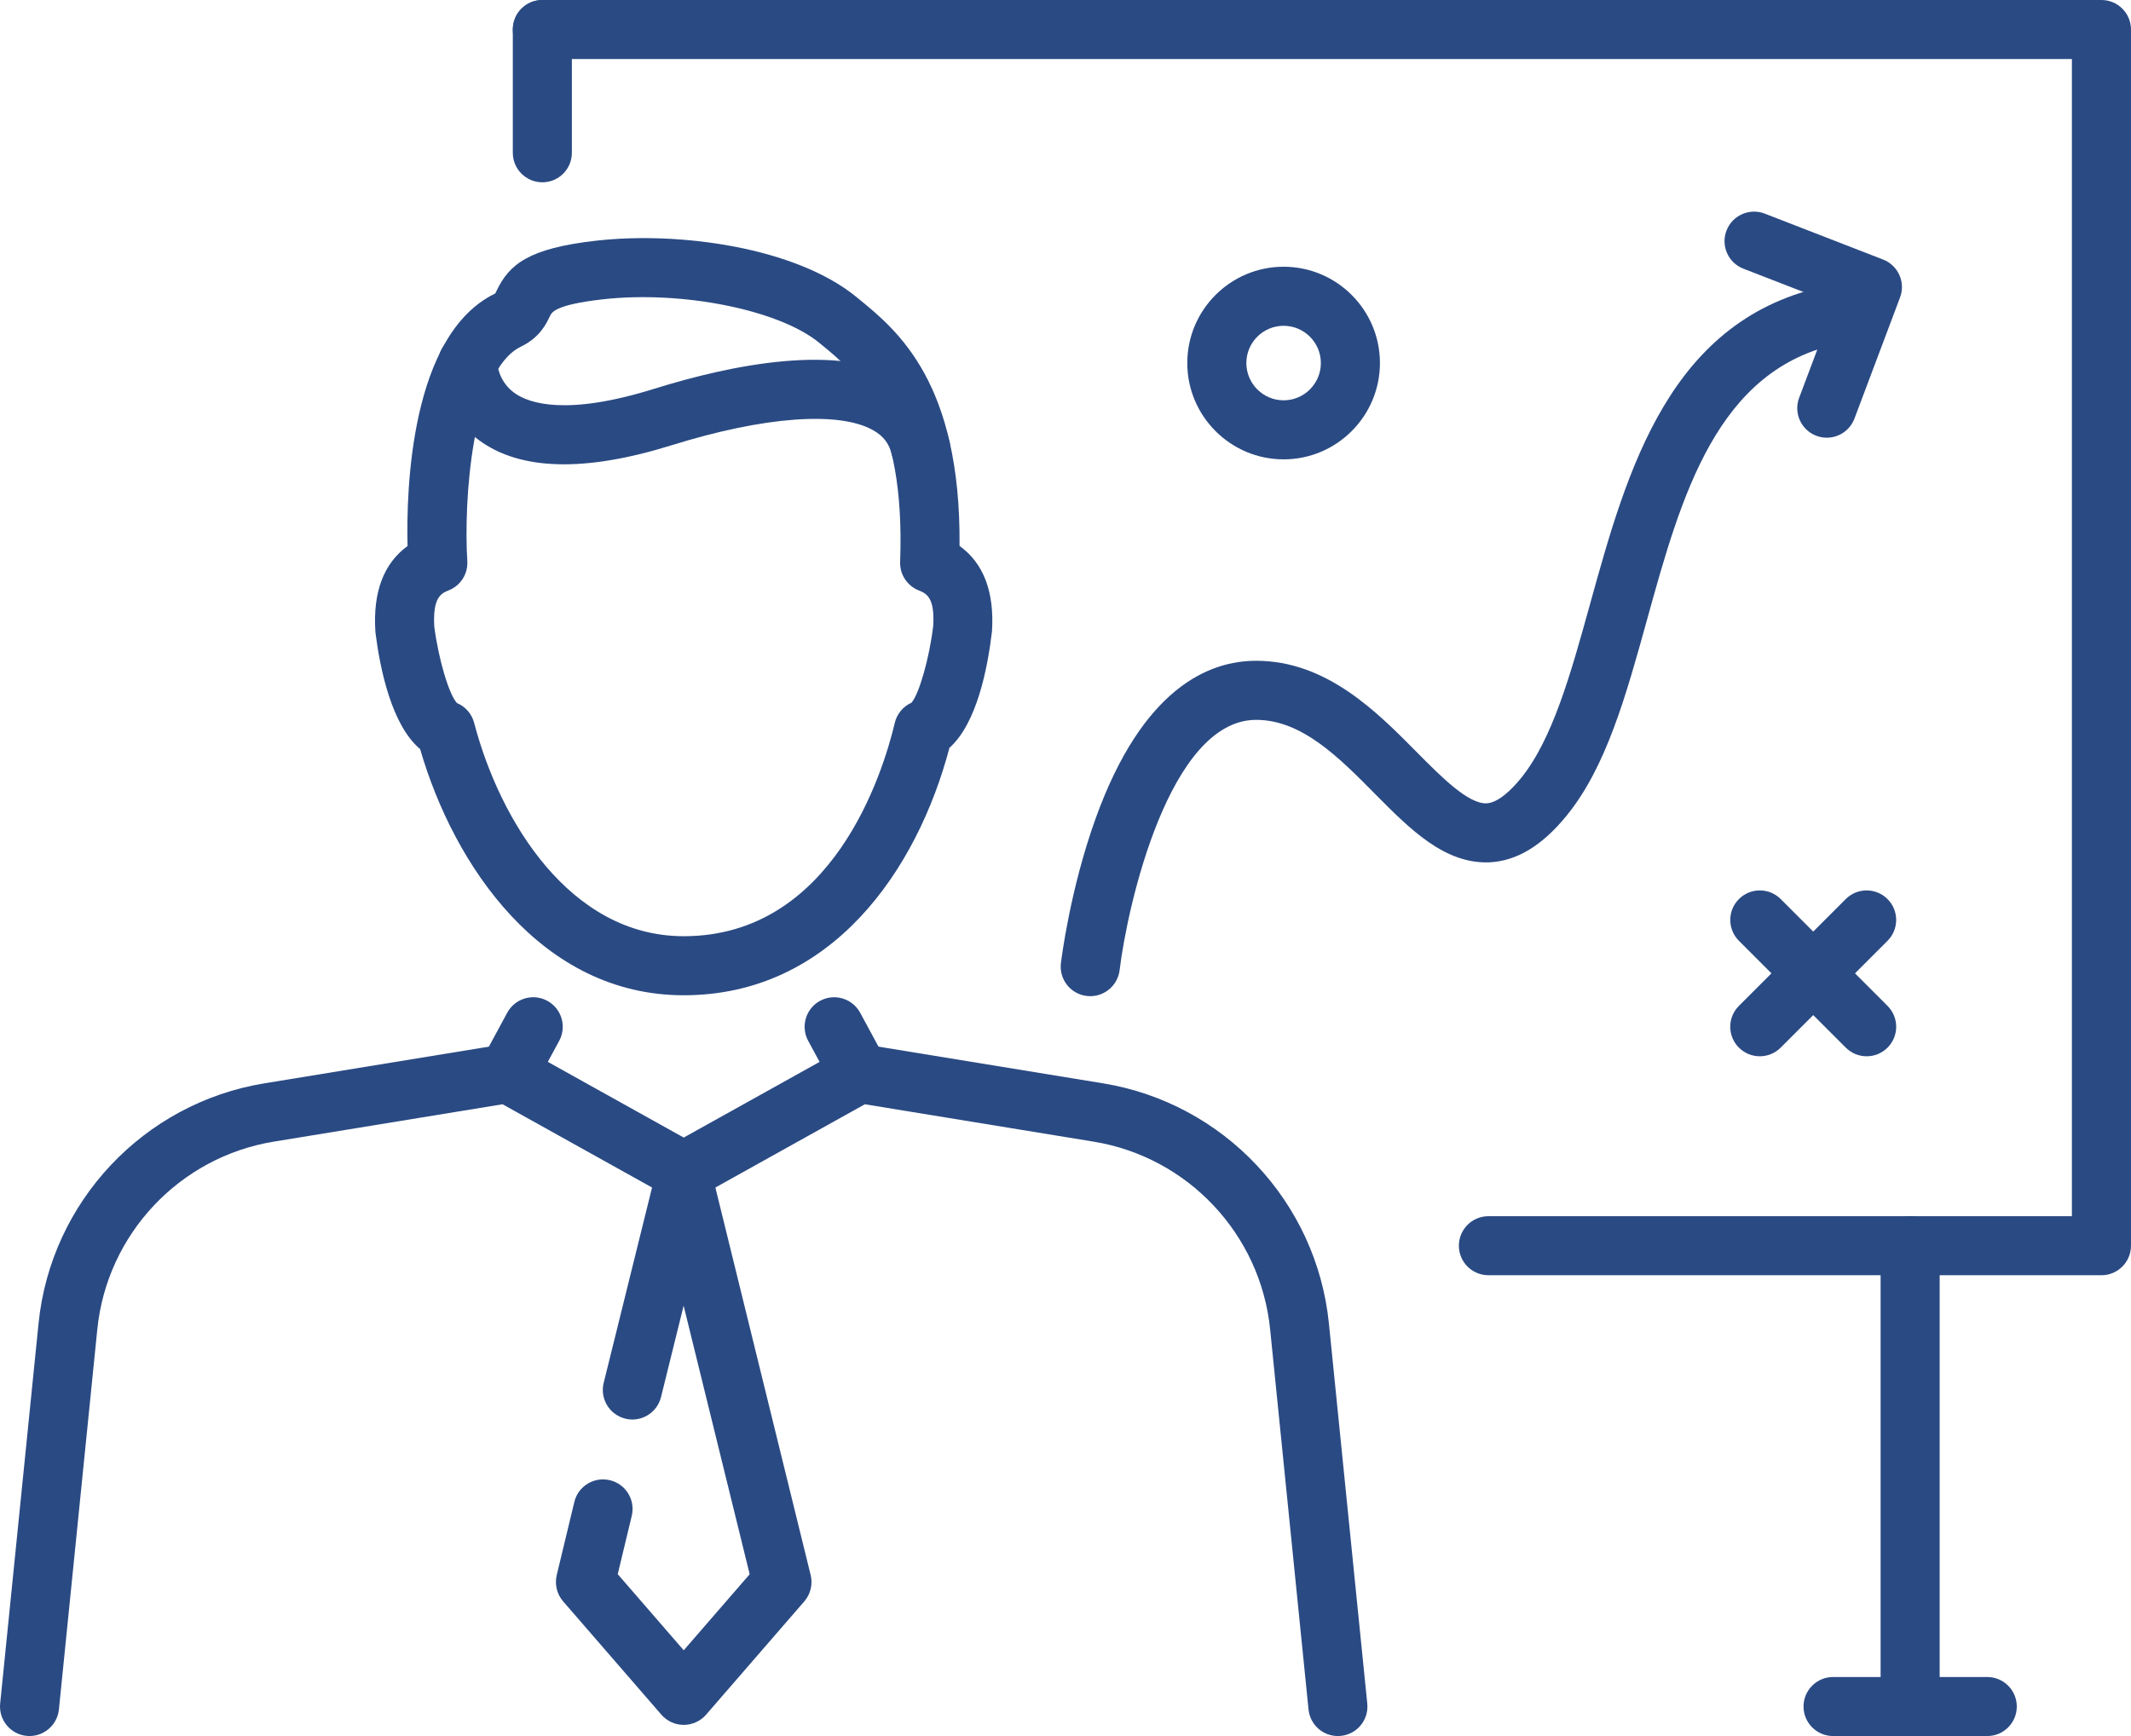
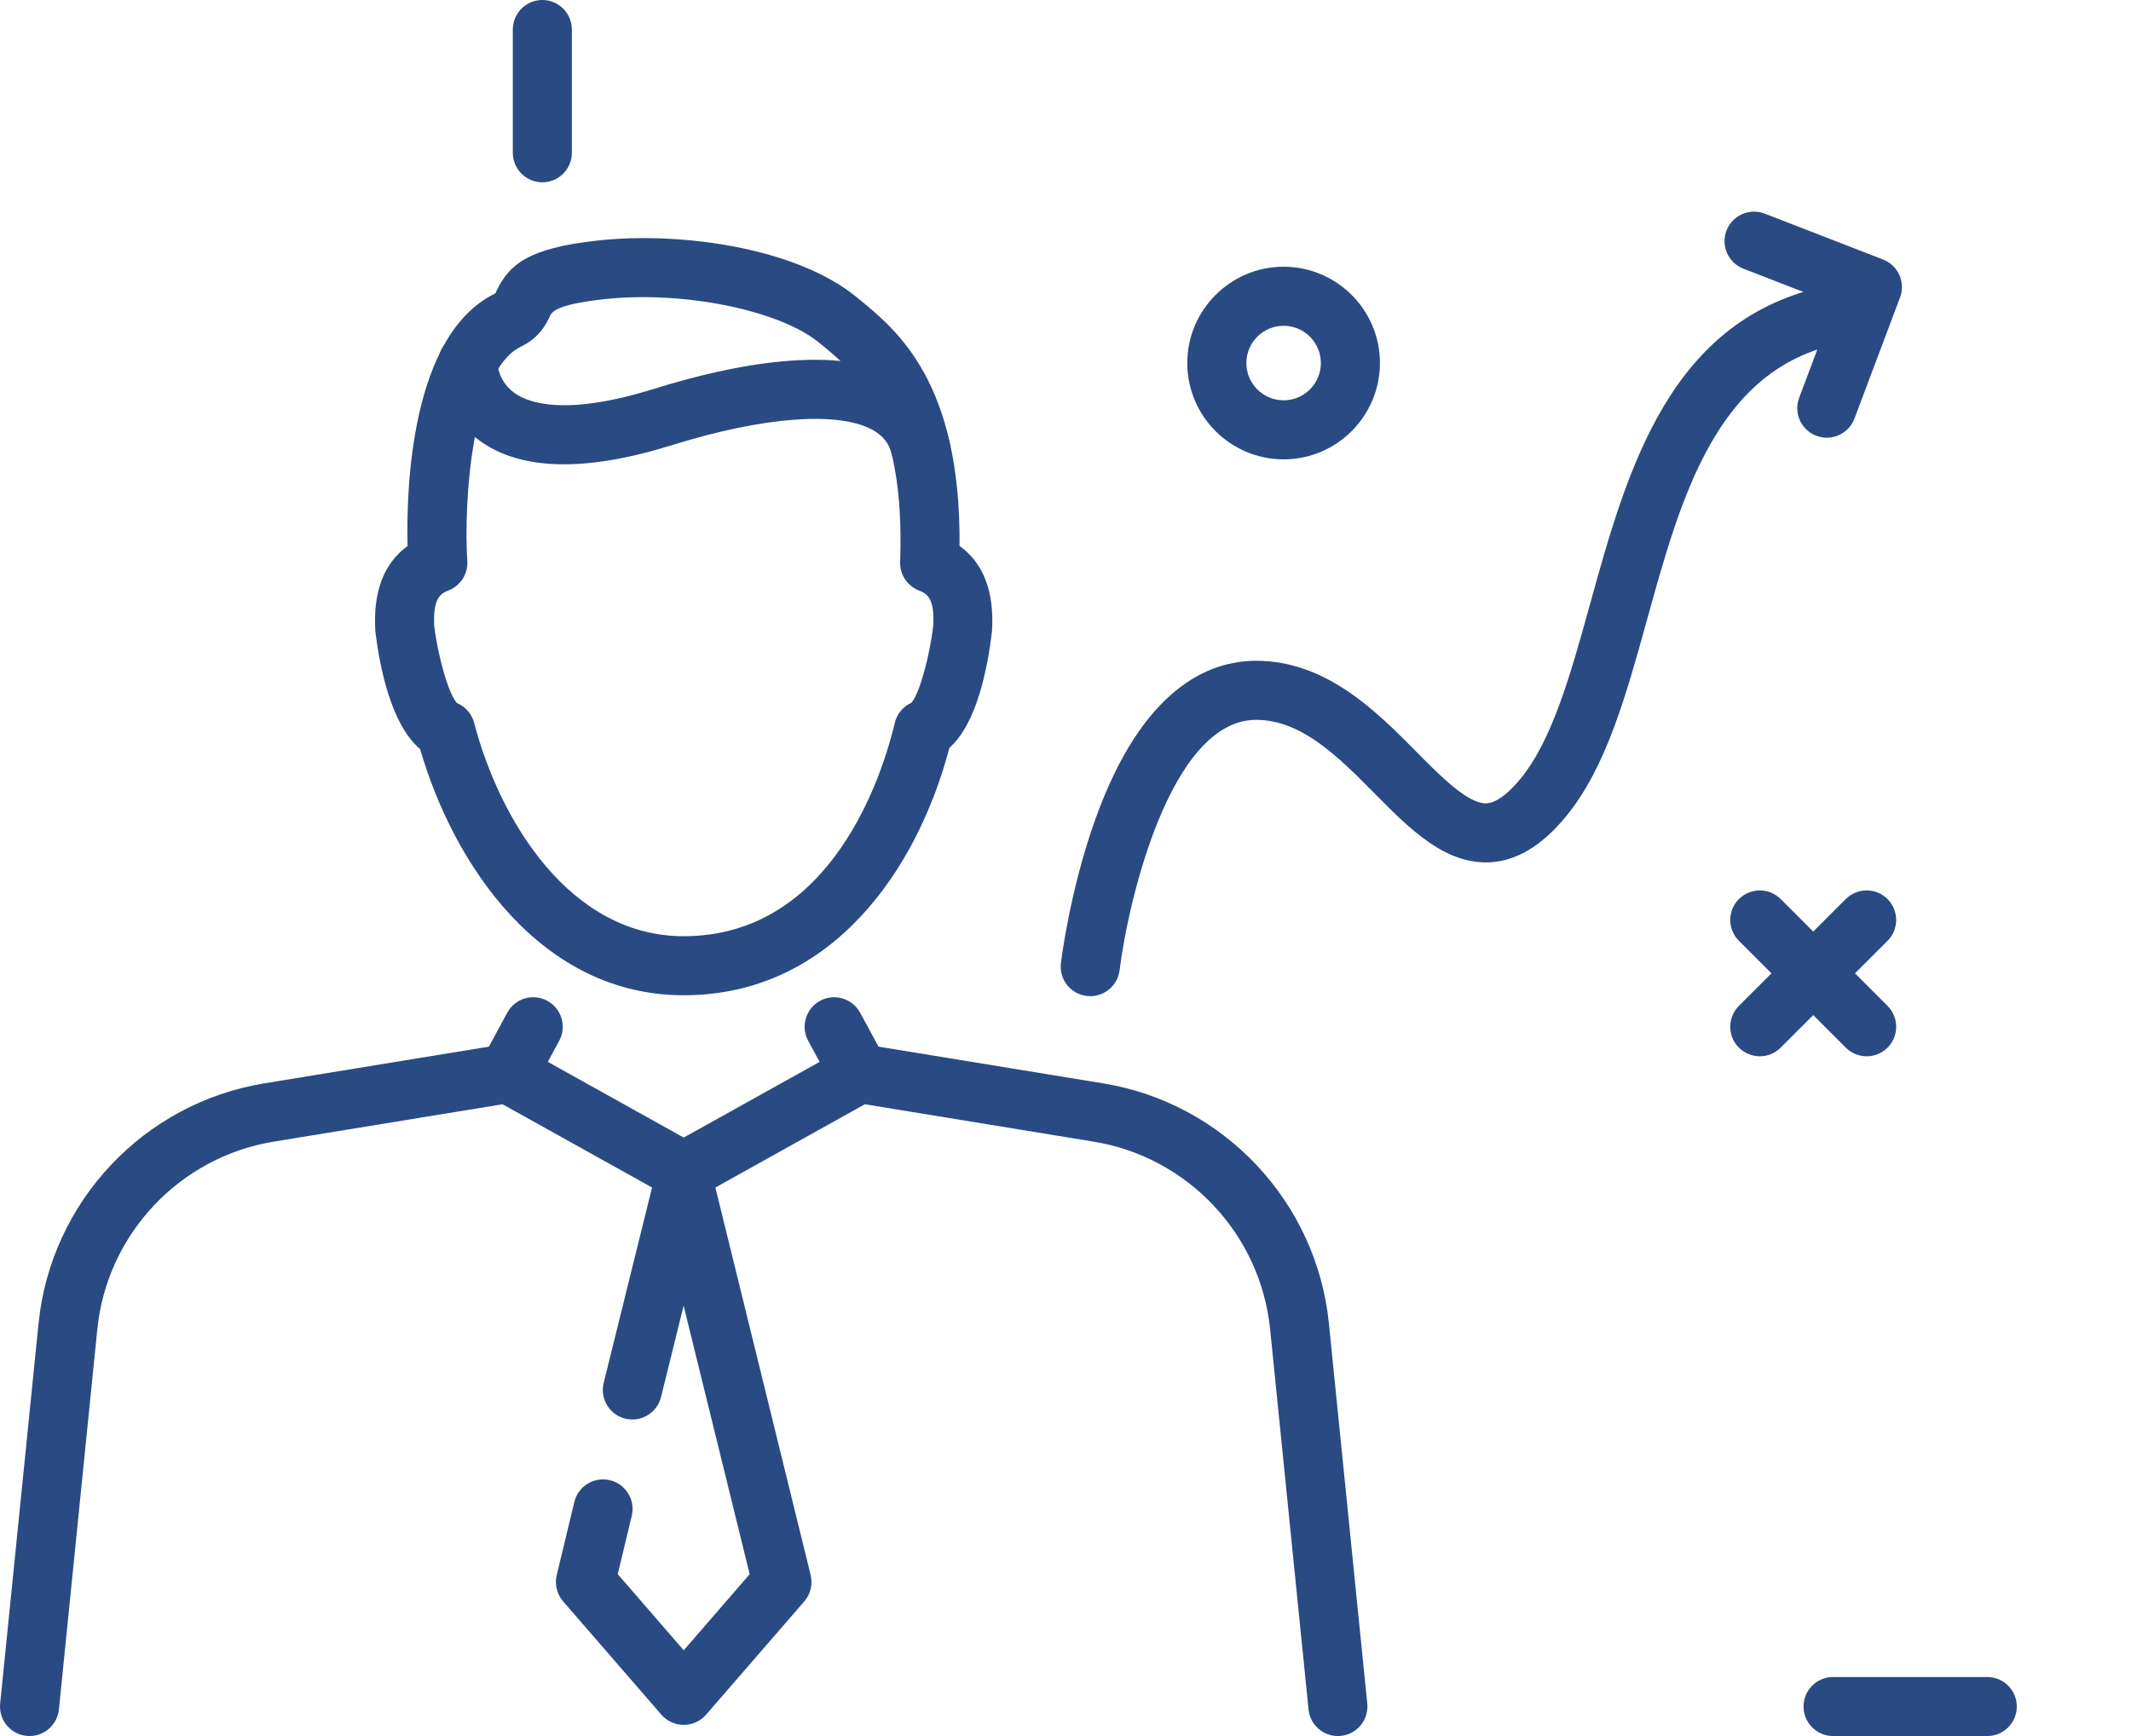
<svg xmlns="http://www.w3.org/2000/svg" version="1.1" id="レイヤー_1" x="0px" y="0px" width="95.348px" height="77.691px" viewBox="0 0 95.348 77.691" xml:space="preserve">
  <g>
    <g>
      <g>
        <path fill="#2A4A83" d="M30.591,77.192c-0.382,0-0.747-0.167-0.998-0.455l-4.396-5.072c-0.279-0.322-0.386-0.761-0.287-1.176     l0.787-3.271c0.17-0.709,0.883-1.146,1.594-0.975c0.709,0.17,1.146,0.884,0.976,1.593l-0.628,2.611l2.953,3.407l2.951-3.404     l-2.955-12.018l-1.012,4.09c-0.176,0.708-0.892,1.142-1.6,0.965c-0.708-0.176-1.141-0.893-0.965-1.601l2.299-9.287     c0.146-0.589,0.676-1.003,1.282-1.003c0,0,0.001,0,0.002,0c0.607,0,1.137,0.415,1.281,1.005l4.396,17.882     c0.103,0.416-0.003,0.857-0.284,1.182l-4.396,5.072C31.339,77.025,30.975,77.192,30.591,77.192z" />
      </g>
      <g>
        <g>
          <path fill="#2A4A83" d="M59.86,77.691c-0.67,0-1.243-0.507-1.312-1.188L56.83,59.489c-0.43-4.256-3.678-7.709-7.898-8.398      l-10.235-1.673l-7.462,4.157c-0.399,0.223-0.886,0.223-1.286,0l-7.463-4.157L12.252,51.09c-4.221,0.689-7.468,4.143-7.898,8.398      L2.636,76.502c-0.074,0.726-0.722,1.254-1.447,1.182c-0.726-0.072-1.255-0.721-1.182-1.447l1.718-17.014      c0.549-5.441,4.703-9.858,10.101-10.741l10.688-1.747c0.294-0.045,0.596,0.005,0.856,0.15l7.222,4.023l7.222-4.023      c0.26-0.146,0.562-0.195,0.855-0.15l10.688,1.747c5.398,0.883,9.552,5.3,10.102,10.741l1.717,17.014      c0.074,0.727-0.455,1.375-1.181,1.447C59.949,77.689,59.905,77.691,59.86,77.691z" />
        </g>
        <g>
          <path fill="#2A4A83" d="M22.726,49.36c-0.213,0-0.428-0.051-0.627-0.158c-0.643-0.348-0.88-1.15-0.534-1.791l1.131-2.09      c0.348-0.643,1.15-0.879,1.791-0.533c0.642,0.348,0.88,1.15,0.533,1.791l-1.131,2.09C23.649,49.11,23.195,49.36,22.726,49.36z" />
        </g>
        <g>
          <path fill="#2A4A83" d="M38.455,49.36c-0.469,0-0.923-0.25-1.163-0.691l-1.131-2.09c-0.347-0.641-0.109-1.443,0.533-1.791      c0.642-0.347,1.443-0.107,1.791,0.533l1.131,2.09c0.347,0.641,0.109,1.443-0.533,1.791C38.883,49.309,38.667,49.36,38.455,49.36      z" />
        </g>
      </g>
      <g>
        <path fill="#2A4A83" d="M30.591,44.54c-6.372,0-10.287-5.82-11.793-11.017C17.51,32.44,17,29.897,16.802,28.329     c-0.003-0.026-0.006-0.053-0.007-0.082c-0.111-1.755,0.373-3.033,1.44-3.812c-0.061-2.531,0.133-9.46,3.915-11.297     c0.026-0.026,0.046-0.079,0.07-0.128c0.566-1.187,1.441-1.895,4.433-2.236c3.746-0.431,8.958,0.299,11.668,2.519l0.101,0.083     c1.727,1.41,4.576,3.737,4.511,11.054c1.076,0.776,1.563,2.057,1.452,3.82c-0.187,1.605-0.667,4.118-1.905,5.218     C41.045,38.913,37.221,44.54,30.591,44.54z M20.447,31.463c0.377,0.158,0.663,0.484,0.767,0.884     c1.155,4.406,4.303,9.55,9.377,9.55c6.664,0,8.915-7.308,9.445-9.547c0.095-0.402,0.372-0.734,0.745-0.901     c0.34-0.375,0.806-2.009,0.974-3.438c0.08-1.297-0.326-1.46-0.652-1.591c-0.517-0.207-0.849-0.718-0.828-1.275     c0.244-6.648-2.023-8.499-3.522-9.724l-0.104-0.085c-1.8-1.474-6.147-2.343-9.693-1.939c-2.106,0.241-2.265,0.573-2.35,0.751     c-0.17,0.357-0.457,0.957-1.3,1.366c-2.199,1.067-2.564,6.924-2.397,9.594c0.036,0.569-0.298,1.097-0.828,1.31     c-0.324,0.13-0.727,0.291-0.65,1.622C19.62,29.506,20.095,31.097,20.447,31.463z M40.753,31.477L40.753,31.477L40.753,31.477z      M20.353,31.428C20.353,31.428,20.354,31.428,20.353,31.428C20.354,31.428,20.353,31.428,20.353,31.428z M40.88,31.409     C40.88,31.409,40.879,31.409,40.88,31.409C40.879,31.409,40.879,31.409,40.88,31.409z" />
      </g>
      <g>
        <path fill="#2A4A83" d="M41.191,21.373c-0.598,0-1.141-0.409-1.284-1.016c-0.118-0.5-0.375-0.839-0.831-1.099     c-1.525-0.871-4.899-0.62-9.022,0.667c-3.875,1.208-6.773,1.135-8.617-0.222c-1.781-1.311-1.833-3.241-1.833-3.458     c0-0.73,0.592-1.321,1.321-1.321c0,0,0,0,0,0c0.723,0,1.31,0.581,1.321,1.301c0.003,0.064,0.056,0.854,0.787,1.371     c0.642,0.453,2.305,1.03,6.232-0.195c3.506-1.093,8.28-2.056,11.118-0.441c1.084,0.619,1.809,1.582,2.094,2.786     c0.169,0.71-0.271,1.422-0.98,1.59C41.395,21.362,41.292,21.373,41.191,21.373z M22.247,16.246h0.007H22.247z" />
      </g>
    </g>
    <g>
      <g>
        <g>
          <g>
            <g>
              <g>
-                 <path fill="#2A4A83" d="M94.027,57.069h-27.43c-0.73,0-1.322-0.592-1.322-1.321s0.592-1.321,1.322-1.321h26.107V2.643H24.266         c-0.729,0-1.321-0.592-1.321-1.321S23.537,0,24.266,0h69.761c0.729,0,1.32,0.592,1.32,1.321v54.426         C95.348,56.477,94.756,57.069,94.027,57.069z" />
-               </g>
+                 </g>
            </g>
          </g>
        </g>
        <g>
          <g>
            <g>
              <path fill="#2A4A83" d="M88.916,77.691h-6.898c-0.729,0-1.322-0.591-1.322-1.321c0-0.729,0.593-1.32,1.322-1.32h6.898        c0.73,0,1.322,0.591,1.322,1.32C90.238,77.1,89.646,77.691,88.916,77.691z" />
            </g>
            <g>
-               <path fill="#2A4A83" d="M85.467,77.688c-0.73,0-1.322-0.592-1.322-1.32V55.745c0-0.73,0.592-1.322,1.322-1.322        c0.729,0,1.32,0.592,1.32,1.322v20.623C86.787,77.096,86.195,77.688,85.467,77.688z" />
-             </g>
+               </g>
          </g>
        </g>
      </g>
    </g>
    <g>
      <path fill="#2A4A83" d="M24.266,8.158c-0.729,0-1.321-0.591-1.321-1.321V1.321C22.945,0.592,23.537,0,24.266,0    c0.729,0,1.321,0.592,1.321,1.321v5.516C25.587,7.567,24.996,8.158,24.266,8.158z" />
    </g>
    <g>
      <path fill="#2A4A83" d="M81.736,19.588c-0.154,0-0.312-0.028-0.465-0.085c-0.684-0.257-1.028-1.019-0.771-1.702l1.58-4.195    l-4.075-1.582c-0.681-0.264-1.019-1.029-0.754-1.71c0.264-0.68,1.028-1.016,1.71-0.754l5.295,2.055    c0.676,0.263,1.014,1.02,0.758,1.697l-2.04,5.42C82.773,19.262,82.271,19.588,81.736,19.588z" />
    </g>
    <g>
      <g>
        <path fill="#2A4A83" d="M83.521,47.271c-0.338,0-0.676-0.13-0.935-0.387l-4.781-4.781c-0.516-0.517-0.516-1.353,0-1.868     c0.517-0.516,1.354-0.516,1.869,0l4.781,4.781c0.516,0.516,0.516,1.352,0,1.868C84.197,47.141,83.858,47.271,83.521,47.271z" />
      </g>
      <g>
        <path fill="#2A4A83" d="M78.739,47.271c-0.338,0-0.676-0.13-0.935-0.387c-0.516-0.517-0.516-1.353,0-1.868l4.781-4.781     c0.517-0.516,1.353-0.516,1.869,0c0.516,0.516,0.516,1.352,0,1.868l-4.781,4.781C79.416,47.141,79.078,47.271,78.739,47.271z" />
      </g>
    </g>
    <g>
      <path fill="#2A4A83" d="M57.433,20.557c-2.376,0-4.31-1.934-4.31-4.311c0-2.376,1.934-4.309,4.31-4.309s4.31,1.933,4.31,4.309    C61.742,18.623,59.809,20.557,57.433,20.557z M57.433,14.58c-0.919,0-1.667,0.748-1.667,1.667c0,0.919,0.748,1.668,1.667,1.668    s1.667-0.749,1.667-1.668C59.1,15.327,58.352,14.58,57.433,14.58z" />
    </g>
    <g>
      <path fill="#2A4A83" d="M48.782,44.581c-0.053,0-0.106-0.004-0.16-0.01c-0.724-0.088-1.24-0.744-1.153-1.469    c0.016-0.133,0.402-3.277,1.553-6.474c2.1-5.833,5.062-7.057,7.18-7.057c3.146,0,5.391,2.271,7.193,4.093    c1.131,1.143,2.3,2.31,3.113,2.287c0.537-0.026,1.129-0.618,1.532-1.11c1.424-1.743,2.239-4.686,3.103-7.803    c1.666-6.016,3.553-12.833,10.688-14.26c0.715-0.144,1.412,0.321,1.555,1.037c0.143,0.715-0.321,1.411-1.037,1.554    c-5.539,1.108-7.125,6.835-8.658,12.374c-0.939,3.393-1.827,6.598-3.605,8.771c-1.095,1.339-2.225,2.019-3.452,2.078    c-1.989,0.069-3.508-1.443-5.115-3.068c-1.608-1.626-3.271-3.309-5.315-3.309c-3.881,0-5.758,8.297-6.109,11.204    C50.011,44.088,49.441,44.581,48.782,44.581z" />
    </g>
  </g>
</svg>